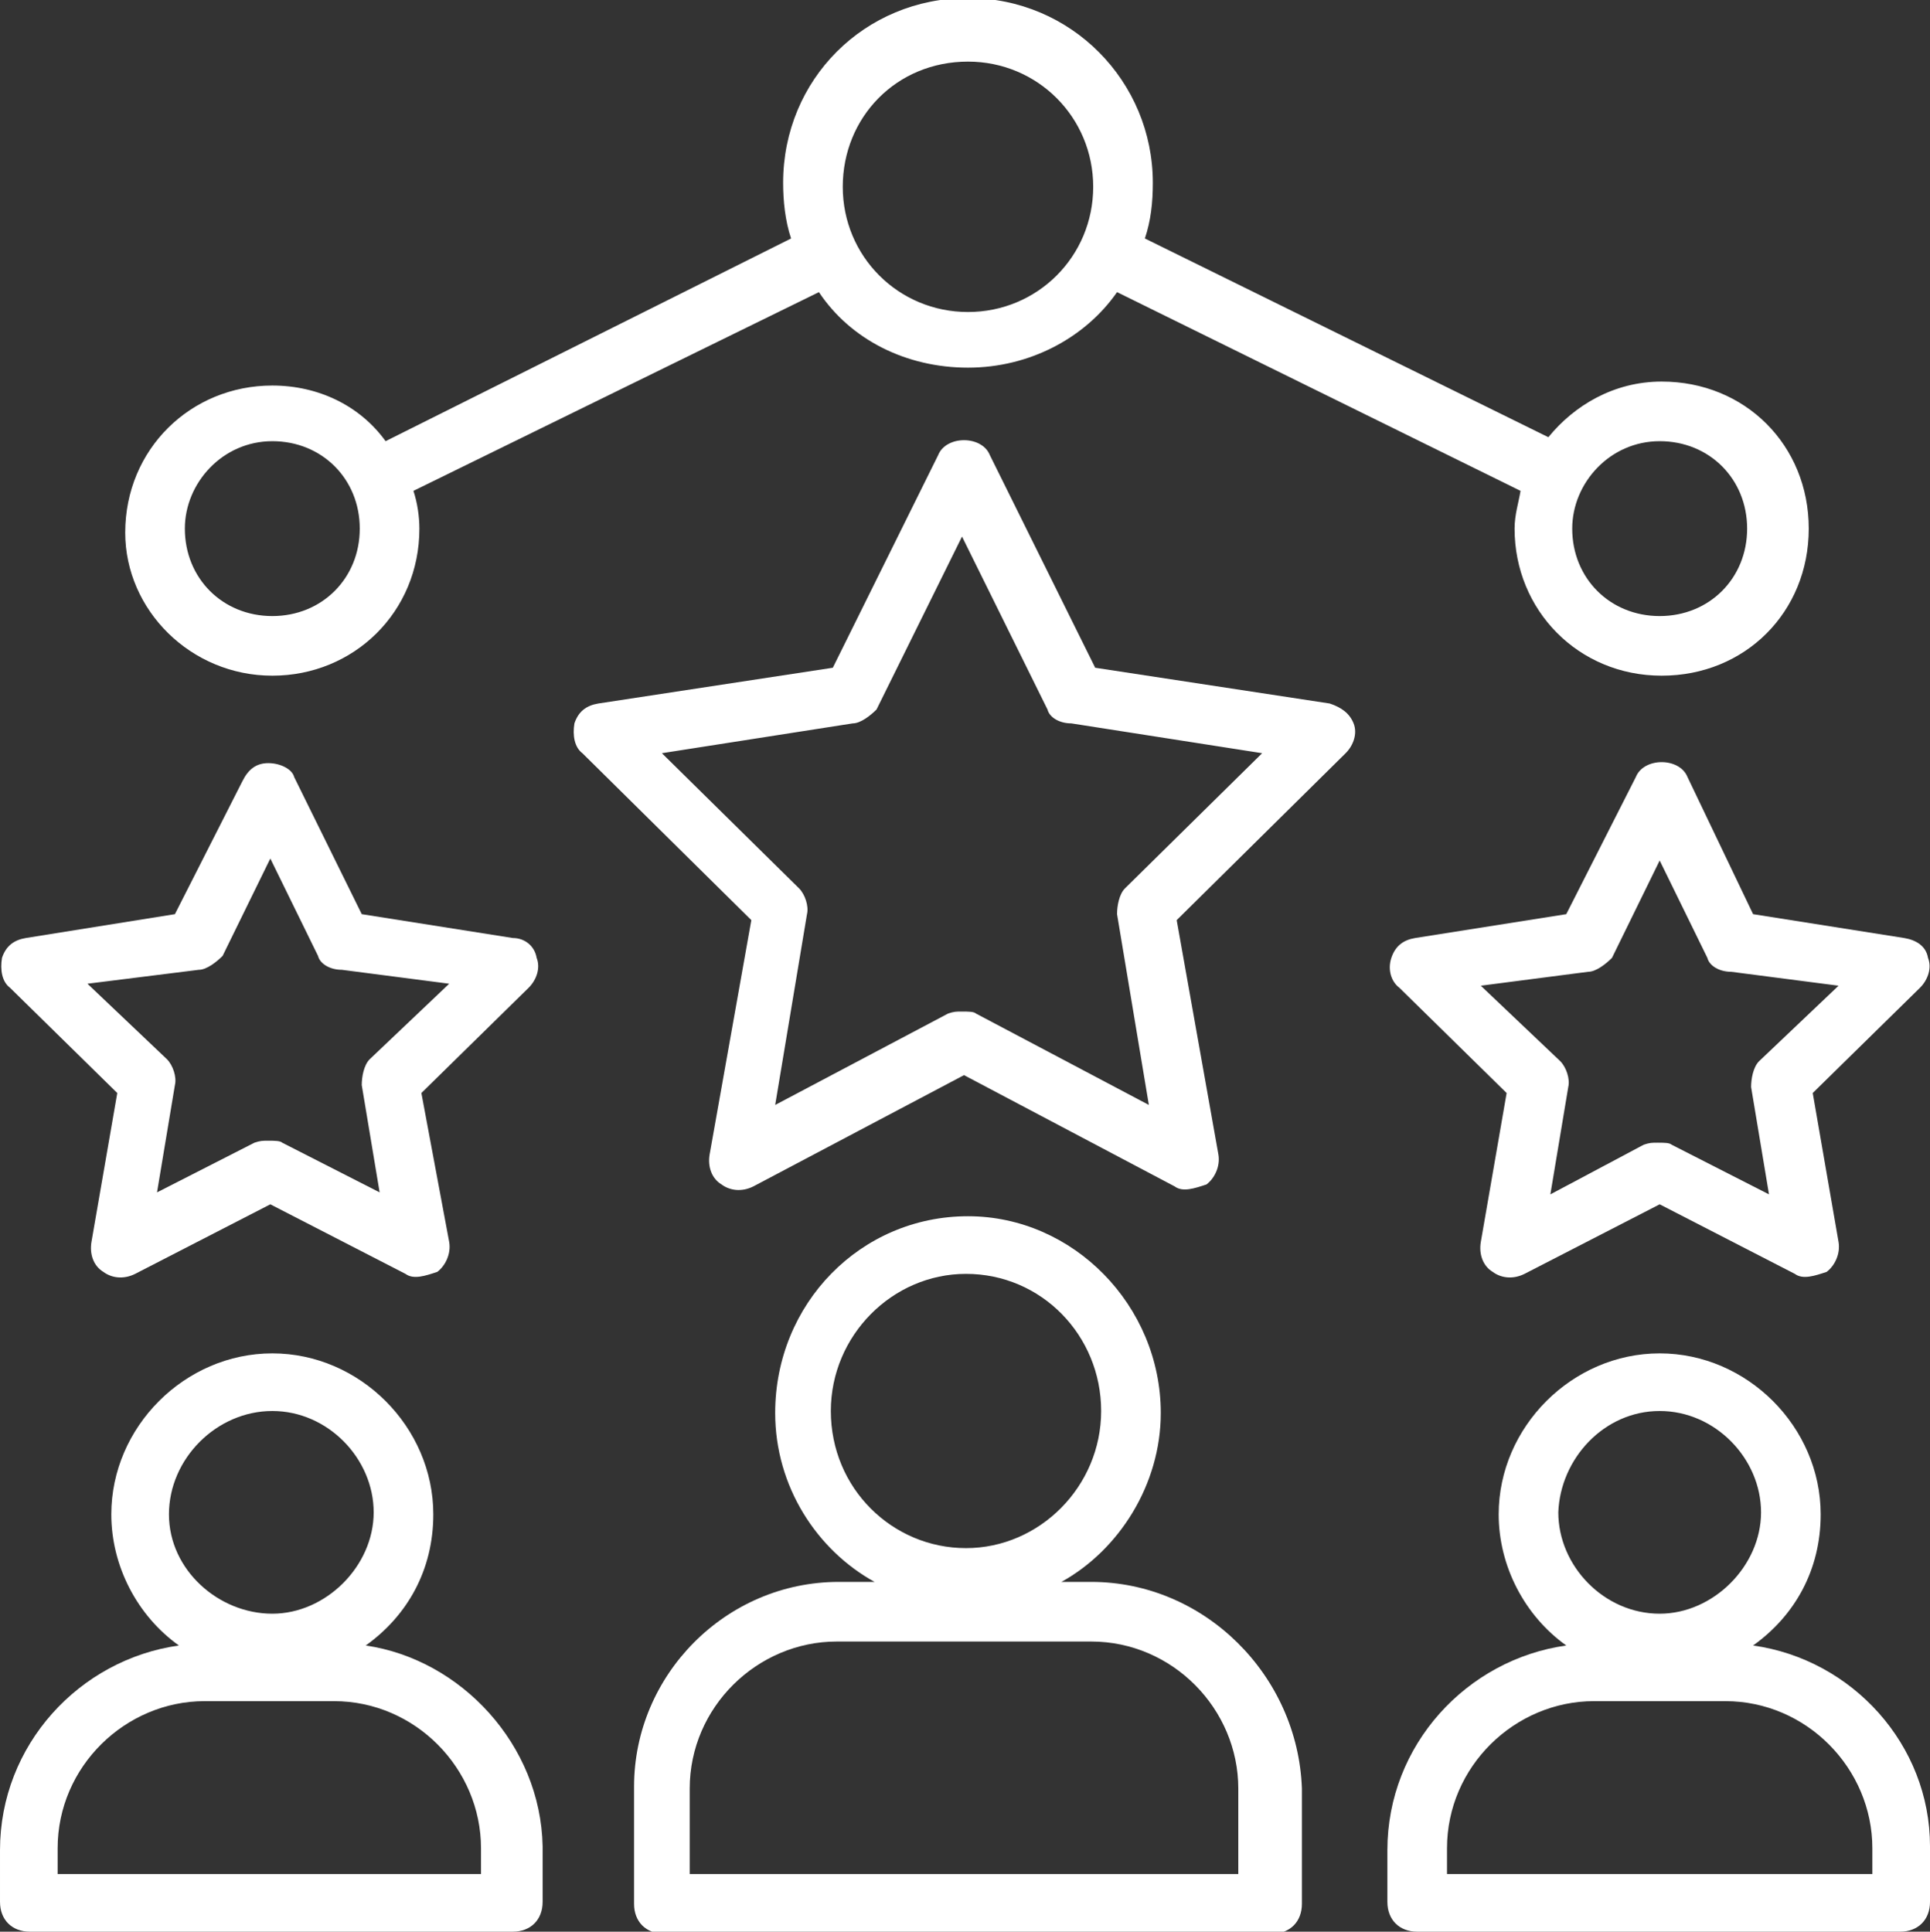
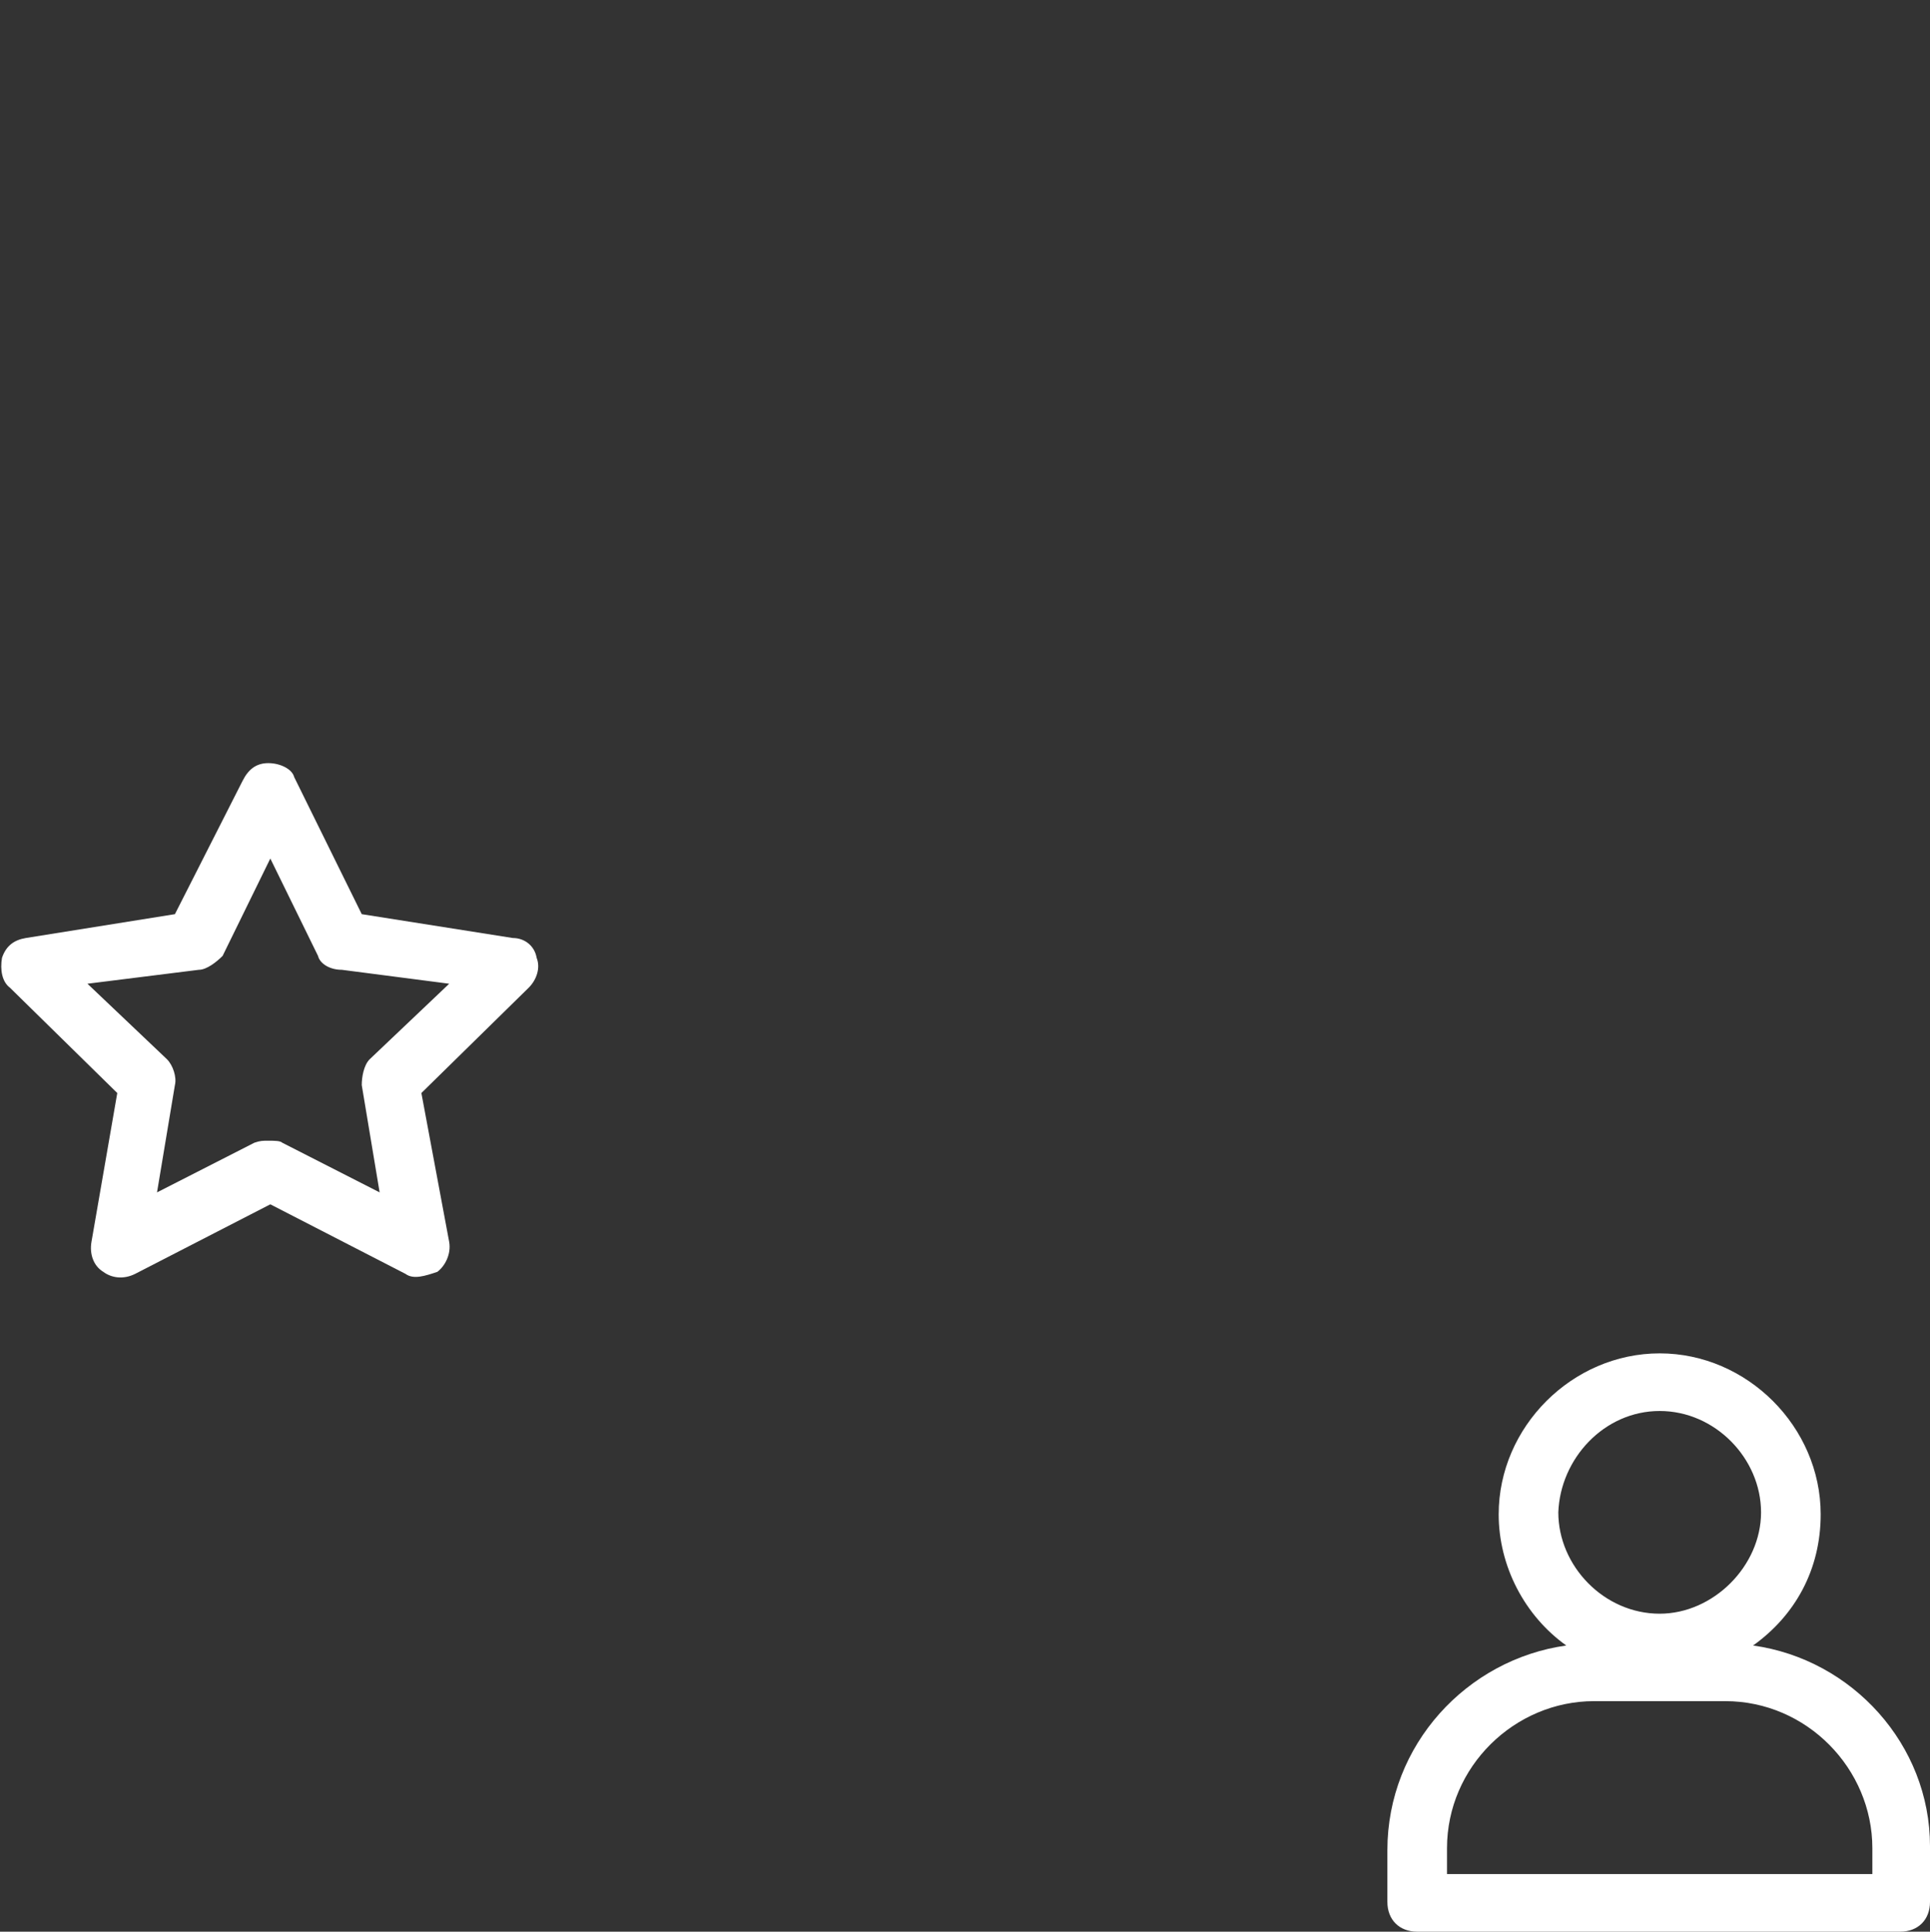
<svg xmlns="http://www.w3.org/2000/svg" version="1.1" id="Layer_1" x="0px" y="0px" viewBox="0 0 97.1 97.2" style="enable-background:new 0 0 97.1 97.2;" xml:space="preserve">
  <rect x="0" y="0" width="97.1" height="97.2" fill="#333333" stroke="none" />
  <style type="text/css">
	.st0{fill:#FFFFFF;}
</style>
  <g>
    <g>
-       <path class="st0" d="M18.4,82.8c2.1-1.5,3.4-3.8,3.4-6.6c0-4.4-3.7-8.1-8.1-8.1s-8.1,3.7-8.1,8.1c0,2.6,1.3,5.1,3.4,6.6    c-5,0.7-9,5-9,10.3v2.6c0,0.9,0.6,1.5,1.5,1.5h24.3c0.9,0,1.5-0.6,1.5-1.5v-2.8C27.2,87.8,23.2,83.5,18.4,82.8z M13.7,71    c2.8,0,5.1,2.4,5.1,5.1s-2.4,5.1-5.1,5.1S8.5,79,8.5,76.2S10.9,71,13.7,71z M24.3,94.3H2.9v-1.3c0-4.1,3.4-7.4,7.4-7.4h6.5    c4.1,0,7.4,3.4,7.4,7.4v1.3H24.3z" />
-     </g>
+       </g>
    <g>
-       <path class="st0" d="M54.9,79.6h-1.5c2.9-1.6,5-4.9,5-8.5c0-5.4-4.4-9.9-9.7-9.9c-5.4,0-9.7,4.4-9.7,9.9c0,3.7,2.1,6.9,5,8.5h-1.8    c-5.7,0-10.3,4.7-10.3,10.3v5.9c0,0.9,0.6,1.5,1.5,1.5H64c0.9,0,1.5-0.6,1.5-1.5V90C65.3,84.3,60.6,79.6,54.9,79.6z M41.8,71    c0-3.8,3.1-6.9,6.8-6.9c3.8,0,6.8,3.1,6.8,6.9c0,3.8-3.1,6.9-6.8,6.9C44.9,77.9,41.8,74.9,41.8,71z M62.4,94.3H34.7V90    c0-4.1,3.4-7.4,7.4-7.4h12.8c4.1,0,7.4,3.4,7.4,7.4v4.3H62.4z" />
-     </g>
+       </g>
    <g>
      <path class="st0" d="M88.2,82.8c2.1-1.5,3.4-3.8,3.4-6.6c0-4.4-3.7-8.1-8.1-8.1c-4.4,0-8.1,3.7-8.1,8.1c0,2.6,1.3,5.1,3.4,6.6    c-5,0.7-9,5-9,10.3v2.6c0,0.9,0.6,1.5,1.5,1.5h24.3c0.9,0,1.5-0.6,1.5-1.5v-2.8C97.1,87.8,93.2,83.5,88.2,82.8z M83.5,71    c2.8,0,5.1,2.4,5.1,5.1s-2.4,5.1-5.1,5.1c-2.8,0-5.1-2.4-5.1-5.1C78.5,73.4,80.7,71,83.5,71z M94.1,94.3H72.8v-1.3    c0-4.1,3.4-7.4,7.4-7.4h6.6c4.1,0,7.4,3.4,7.4,7.4V94.3z" />
    </g>
    <g>
      <path class="st0" d="M5.9,55l-1.3,7.5c-0.1,0.6,0.1,1.2,0.6,1.5c0.4,0.3,1,0.4,1.6,0.1l6.8-3.5l6.8,3.5c0.4,0.3,1,0.1,1.6-0.1    c0.4-0.3,0.7-0.9,0.6-1.5L21.2,55l5.4-5.3c0.4-0.4,0.6-1,0.4-1.5c-0.1-0.6-0.6-1-1.2-1L18.2,46l-3.4-6.9c-0.1-0.4-0.7-0.7-1.3-0.7    c-0.6,0-1,0.3-1.3,0.9L8.8,46l-7.5,1.2c-0.6,0.1-1,0.4-1.2,1c-0.1,0.6,0,1.2,0.4,1.5L5.9,55z M10,48.8c0.4,0,0.9-0.4,1.2-0.7    l2.4-4.9l2.4,4.9c0.1,0.4,0.6,0.7,1.2,0.7l5.4,0.7l-4,3.8c-0.3,0.3-0.4,0.9-0.4,1.3l0.9,5.4l-4.9-2.5c-0.1-0.1-0.4-0.1-0.7-0.1    c-0.3,0-0.4,0-0.7,0.1l-4.9,2.5l0.9-5.4c0.1-0.4-0.1-1-0.4-1.3l-4-3.8L10,48.8z" />
    </g>
    <g>
-       <path class="st0" d="M66.9,35.4l-11.8-1.8l-5.3-10.7c-0.4-1-2.2-1-2.6,0l-5.3,10.7l-11.8,1.8c-0.6,0.1-1,0.4-1.2,1    c-0.1,0.6,0,1.2,0.4,1.5l8.5,8.4l-2.1,11.8c-0.1,0.6,0.1,1.2,0.6,1.5c0.4,0.3,1,0.4,1.6,0.1l10.6-5.6l10.6,5.6    c0.4,0.3,1,0.1,1.6-0.1c0.4-0.3,0.7-0.9,0.6-1.5l-2.1-11.8l8.5-8.4c0.4-0.4,0.6-1,0.4-1.5C67.9,35.9,67.5,35.6,66.9,35.4z     M56.6,44.7c-0.3,0.3-0.4,0.9-0.4,1.3l1.6,9.6L49.1,51c-0.1-0.1-0.4-0.1-0.7-0.1c-0.3,0-0.4,0-0.7,0.1L39,55.6l1.6-9.6    c0.1-0.4-0.1-1-0.4-1.3l-6.9-6.8l9.6-1.5c0.4,0,0.9-0.4,1.2-0.7l4.3-8.7l4.3,8.7c0.1,0.4,0.6,0.7,1.2,0.7l9.6,1.5L56.6,44.7z" />
-     </g>
+       </g>
    <g>
-       <path class="st0" d="M84.9,39.1c-0.4-1-2.2-1-2.6,0L78.8,46l-7.6,1.2c-0.6,0.1-1,0.4-1.2,1s0,1.2,0.4,1.5l5.4,5.3l-1.3,7.5    c-0.1,0.6,0.1,1.2,0.6,1.5c0.4,0.3,1,0.4,1.6,0.1l6.8-3.5l6.8,3.5c0.4,0.3,1,0.1,1.6-0.1c0.4-0.3,0.7-0.9,0.6-1.5L91.2,55l5.4-5.3    c0.4-0.4,0.6-1,0.4-1.5c-0.1-0.6-0.6-0.9-1.2-1L88.2,46L84.9,39.1z M88.5,53.4c-0.3,0.3-0.4,0.9-0.4,1.3l0.9,5.4l-4.9-2.5    c-0.1-0.1-0.4-0.1-0.7-0.1c-0.3,0-0.4,0-0.7,0.1l-4.7,2.5l0.9-5.4c0.1-0.4-0.1-1-0.4-1.3l-4-3.8l5.4-0.7c0.4,0,0.9-0.4,1.2-0.7    l2.4-4.9l2.4,4.9c0.1,0.4,0.6,0.7,1.2,0.7l5.4,0.7L88.5,53.4z" />
-     </g>
+       </g>
    <g>
-       <path class="st0" d="M13.7,34c4.1,0,7.4-3.2,7.4-7.4c0-0.6-0.1-1.3-0.3-1.9l20.4-10c1.6,2.4,4.4,3.8,7.5,3.8    c3.1,0,5.9-1.5,7.5-3.8l20.3,10c-0.1,0.6-0.3,1.2-0.3,1.9c0,4.1,3.2,7.4,7.4,7.4s7.4-3.2,7.4-7.4s-3.2-7.4-7.4-7.4    c-2.4,0-4.4,1.2-5.7,2.8l-20.3-10c0.3-0.9,0.4-1.8,0.4-2.8c0-5.1-4.1-9.3-9.3-9.3s-9.3,4.1-9.3,9.3c0,0.9,0.1,1.9,0.4,2.8    L19.4,22.2c-1.3-1.8-3.4-2.8-5.7-2.8c-4.1,0-7.4,3.2-7.4,7.4C6.3,30.7,9.6,34,13.7,34z M83.5,22.2c2.5,0,4.4,1.9,4.4,4.4    S86,31,83.5,31c-2.5,0-4.4-1.9-4.4-4.4C79.1,24.3,81,22.2,83.5,22.2z M48.7,3.1c3.5,0,6.3,2.8,6.3,6.3s-2.8,6.3-6.3,6.3    c-3.5,0-6.3-2.8-6.3-6.3S45.1,3.1,48.7,3.1z M13.7,22.2c2.5,0,4.4,1.9,4.4,4.4S16.2,31,13.7,31s-4.4-1.9-4.4-4.4    C9.3,24.3,11.2,22.2,13.7,22.2z" />
-     </g>
+       </g>
  </g>
</svg>